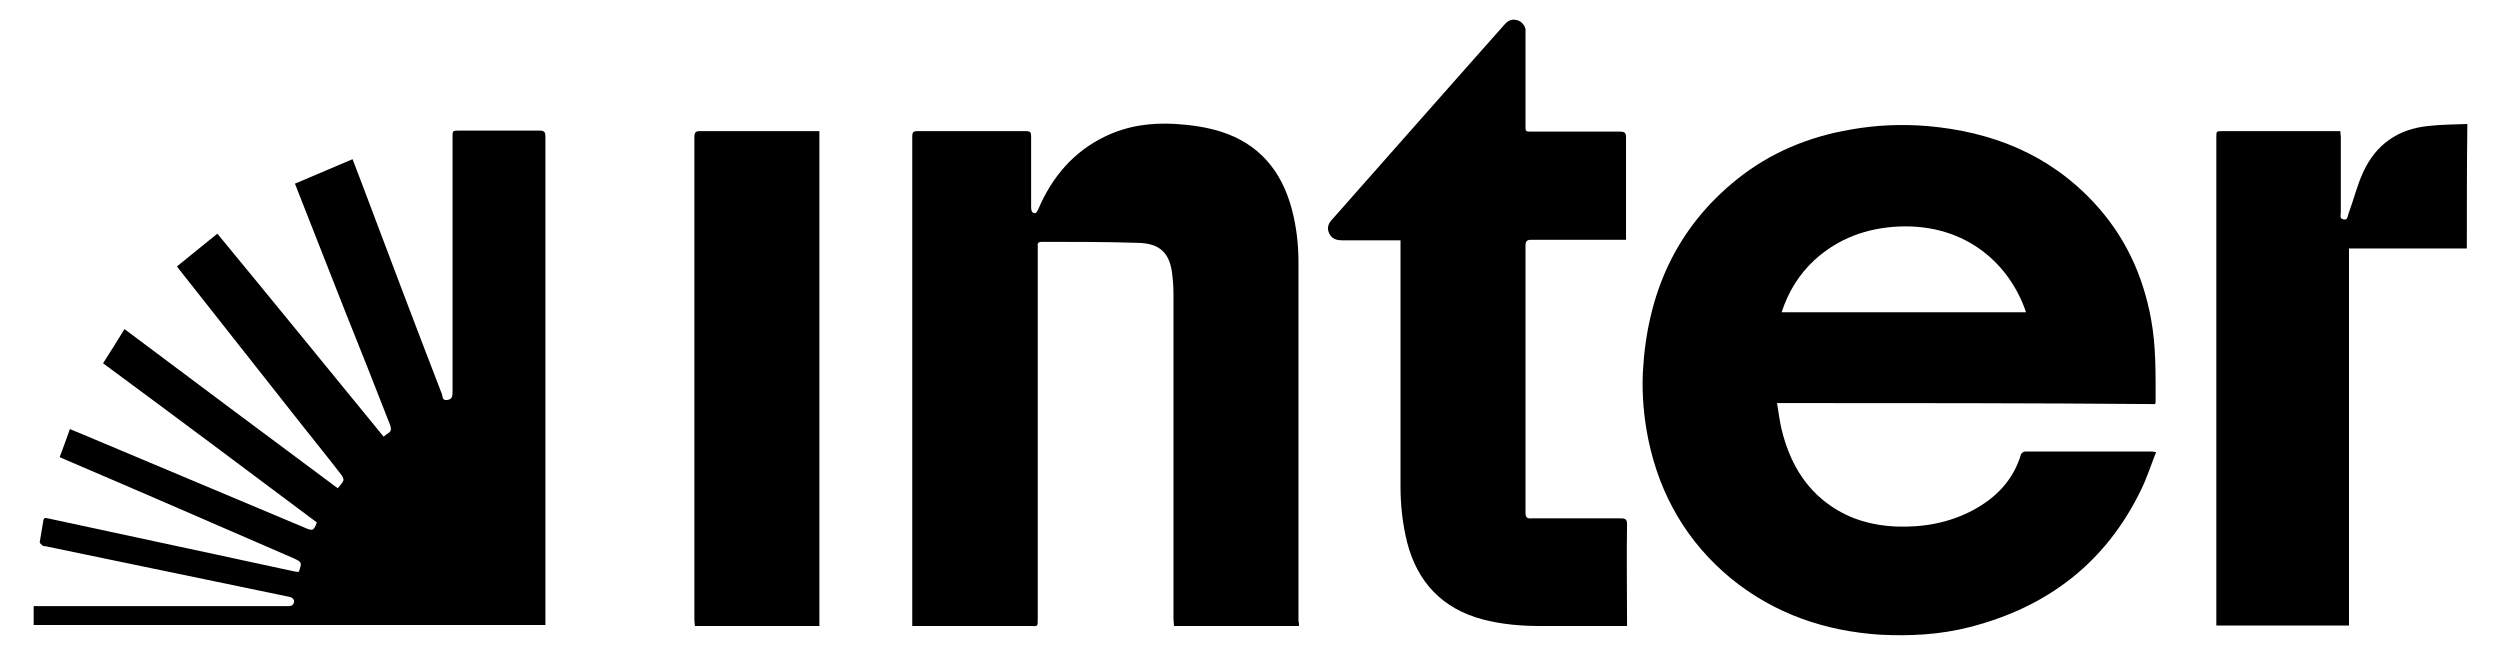
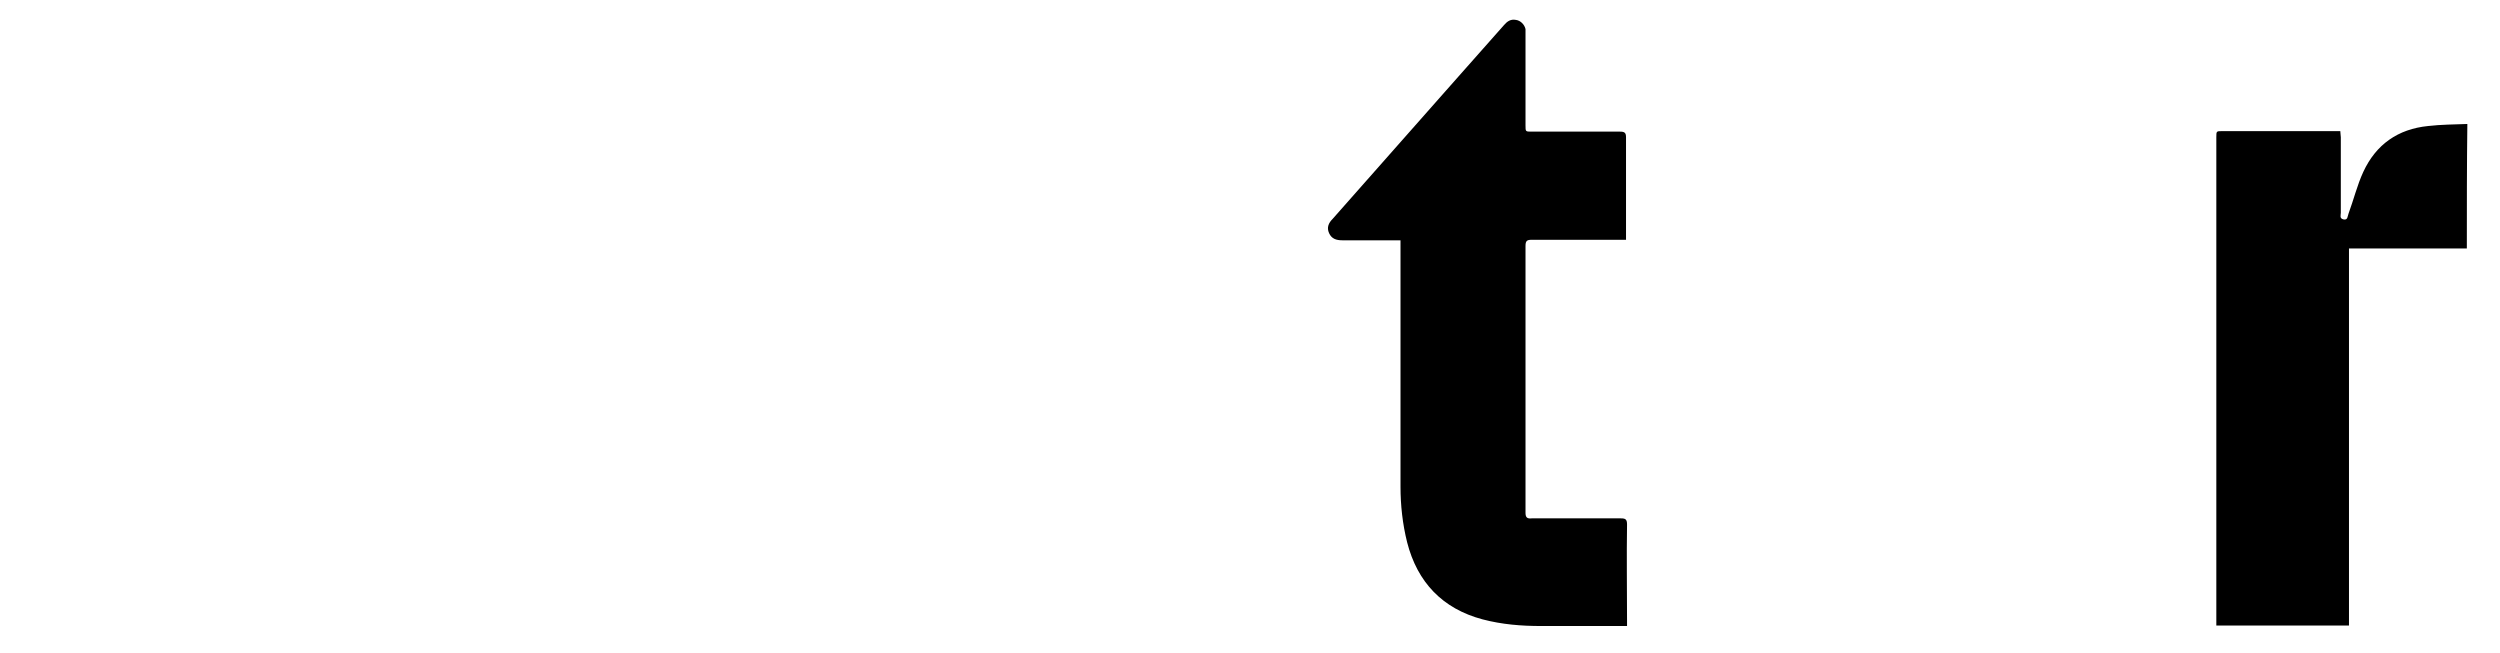
<svg xmlns="http://www.w3.org/2000/svg" version="1.1" id="Camada_1" x="0px" y="0px" viewBox="0 0 490 128" style="enable-background:new 0 0 490 128;" xml:space="preserve">
  <g>
    <path d="M483.5,48.7c-7.7,0-15.4,0-23.1,0c0,24.7,0,49.3,0,73.9c-8.7,0-17.3,0-26,0c0-0.4,0-0.7,0-1.1c0-31.5,0-63.1,0-94.6   c0-1.2,0-1.2,1.2-1.2c7.3,0,14.7,0,22,0c0.3,0,0.7,0,1.1,0c0,0.5,0.1,0.8,0.1,1.2c0,4.9,0,9.9,0,14.8c0,0.5-0.3,1.1,0.5,1.3   c0.9,0.2,0.8-0.6,1-1.1c1-2.7,1.7-5.6,2.9-8.2c2.5-5.4,6.8-8.4,12.7-9c2.6-0.3,5.1-0.3,7.7-0.4C483.5,32.3,483.5,40.5,483.5,48.7z" />
-     <path d="M348.3,79c0.3,1.8,0.5,3.5,0.9,5.2c1.5,6.1,4.4,11.4,9.7,15c3.8,2.6,8.1,3.8,12.7,4c5.3,0.2,10.4-0.7,15.1-3.2   c4.5-2.4,7.9-5.9,9.4-10.9c0.1-0.3,0.5-0.6,0.8-0.6c8.3,0,16.6,0,25,0c0.1,0,0.3,0.1,0.7,0.1c-1,2.5-1.8,5.1-3,7.5   c-6.9,14.2-18.3,22.9-33.5,26.8c-5.8,1.5-11.7,1.8-17.6,1.5c-10.8-0.7-20.7-4.1-29.2-11c-8.6-7.1-13.9-16.2-16.2-27.1   c-0.9-4.4-1.3-8.8-1.1-13.3c0.8-15.3,6.4-28.2,18.5-37.9c6.5-5.2,14-8.3,22.2-9.7c5-0.9,10-1.1,15-0.7c12.7,1.1,23.8,5.5,32.6,14.9   c6.1,6.5,9.7,14.2,11.3,22.9c1,5.4,0.9,10.9,0.9,16.3c0,0.1,0,0.2-0.1,0.4C397.9,79,373.3,79,348.3,79z M397.1,61.2   c-3-9-11.4-17.4-25-16.8c-6.2,0.3-11.8,2.3-16.5,6.6c-3,2.8-5.1,6.2-6.4,10.2C365.3,61.2,381.2,61.2,397.1,61.2z" />
-     <path d="M254.6,122.7c-8.2,0-16.3,0-24.5,0c0-0.5-0.1-0.9-0.1-1.4c0-21.2,0-42.5,0-63.7c0-1.4-0.1-2.8-0.3-4.3   c-0.6-4.2-2.9-5.6-6.6-5.7c-6.3-0.2-12.6-0.2-18.9-0.2c-0.6,0-0.9,0.2-0.8,0.8c0,0.4,0,0.7,0,1.1c0,24,0,47.9,0,71.9   c0,1.8,0,1.5-1.5,1.5c-7.3,0-14.6,0-21.9,0c-0.4,0-0.7,0-1.2,0c0-0.4,0-0.8,0-1.1c0-31.6,0-63.2,0-94.8c0-0.9,0.2-1.1,1.1-1.1   c7.1,0,14.2,0,21.2,0c0.8,0,1,0.2,1,1c0,4.7,0,9.3,0,14c0,0.3,0.1,0.9,0.4,1c0.6,0.3,0.8-0.3,1-0.7c2.7-6.3,6.9-11.3,13.2-14.3   c4.4-2.1,9-2.7,13.8-2.4c3,0.2,5.9,0.6,8.8,1.5c7.5,2.4,11.9,7.7,13.9,15.2c0.9,3.4,1.3,6.9,1.3,10.4c0,23.4,0,46.9,0,70.3   C254.6,122,254.6,122.3,254.6,122.7z" />
-     <path d="M58.5,112.1c0.1-0.1,0.1-0.1,0.1-0.1c0.6-1.8,0.6-1.8-1.1-2.6c-15-6.5-29.9-13-44.9-19.4c-0.3-0.1-0.6-0.3-0.9-0.4   c0.7-1.8,1.3-3.6,2-5.5c1.7,0.7,3.2,1.3,4.8,2c13.8,5.8,27.6,11.6,41.4,17.4c1.4,0.6,1.6,0.5,2.2-1.1C48.2,92,34.3,81.6,20.2,71.2   c1.4-2.2,2.8-4.4,4.2-6.7C38.4,75,52.2,85.3,66.2,95.7c0.4-0.5,0.9-1,1.1-1.5c0.1-0.2-0.1-0.7-0.3-1c-2.6-3.4-5.3-6.7-7.9-10   c-8-10.1-15.9-20.2-23.9-30.3c-0.2-0.2-0.3-0.4-0.5-0.7c2.6-2.1,5.2-4.2,7.9-6.4C53.5,59,64.3,72.3,75.2,85.6   c0.3-0.3,0.6-0.5,0.9-0.7c0.6-0.4,0.6-0.8,0.4-1.5c-3-7.7-6-15.3-9.1-23c-3.1-7.8-6.1-15.6-9.2-23.4c-0.1-0.3-0.2-0.6-0.4-1   c3.8-1.6,7.5-3.2,11.3-4.8c0.6,1.6,1.2,3.1,1.8,4.7c5.2,13.8,10.4,27.6,15.7,41.3c0.2,0.5,0,1.3,1,1.2c1-0.1,1.1-0.7,1.1-1.6   c0-8.9,0-17.8,0-26.7c0-7.8,0-15.5,0-23.3c0-1.2,0-1.2,1.3-1.2c5.3,0,10.6,0,15.8,0c0.9,0,1.1,0.3,1.1,1.2c0,31.6,0,63.2,0,94.7   c0,0.3,0,0.6,0,1c-33.4,0-66.8,0-100.3,0c0-0.6,0-1.2,0-1.8c0-0.6,0-1.2,0-1.9c0.5,0,0.9,0,1.3,0c16.1,0,32.3,0,48.4,0   c0.4,0,0.9,0,1.1-0.3c0.5-0.6,0.2-1.3-0.6-1.5c-15.9-3.3-31.8-6.6-47.7-9.9c-0.3-0.1-0.6,0-0.8-0.2c-0.2-0.2-0.6-0.5-0.5-0.7   c0.2-1.4,0.5-2.8,0.7-4.2c0.1-0.6,0.5-0.5,0.9-0.4c5.7,1.2,11.5,2.5,17.2,3.7c10.4,2.2,20.8,4.5,31.1,6.7   C57.9,112,58.2,112.1,58.5,112.1z" />
    <path d="M318.9,122.7c-1.2,0-2.2,0-3.2,0c-4.5,0-9.1,0-13.6,0c-3.9,0-7.7-0.3-11.5-1.3c-7.9-2.1-12.8-7.3-14.8-15.1   c-0.9-3.6-1.3-7.3-1.3-10.9c0-15.6,0-31.3,0-46.9c0-0.4,0-0.9,0-1.4c-0.5,0-0.8,0-1.2,0c-3.4,0-6.8,0-10.2,0   c-1.2,0-2.1-0.3-2.6-1.4c-0.5-1.1-0.1-2,0.7-2.8c8.1-9.2,16.2-18.3,24.3-27.5c3.1-3.5,6.2-7,9.3-10.5c0.6-0.7,1.3-1.2,2.3-1   c0.9,0.1,1.7,0.9,1.9,1.8C299,6,299,6.4,299,6.9c0,5.9,0,11.8,0,17.7c0,1.2,0,1.2,1.2,1.2c5.8,0,11.6,0,17.3,0   c0.9,0,1.2,0.2,1.2,1.1c0,6.3,0,12.7,0,19c0,0.3,0,0.6,0,1.1c-0.5,0-0.8,0-1.2,0c-5.8,0-11.6,0-17.3,0c-0.9,0-1.2,0.2-1.2,1.2   c0,17.4,0,34.9,0,52.3c0,0.9,0.3,1.2,1.2,1.1c5.8,0,11.7,0,17.5,0c0.9,0,1.2,0.2,1.2,1.2c-0.1,6.3,0,12.6,0,18.9   C318.9,121.9,318.9,122.2,318.9,122.7z" />
-     <path d="M160.6,25.7c0,32.4,0,64.6,0,97c-8.1,0-16.2,0-24.4,0c0-0.4-0.1-0.7-0.1-1.1c0-31.6,0-63.2,0-94.7c0-0.9,0.2-1.2,1.1-1.2   c7.5,0,14.9,0,22.4,0C159.9,25.7,160.2,25.7,160.6,25.7z" />
  </g>
</svg>